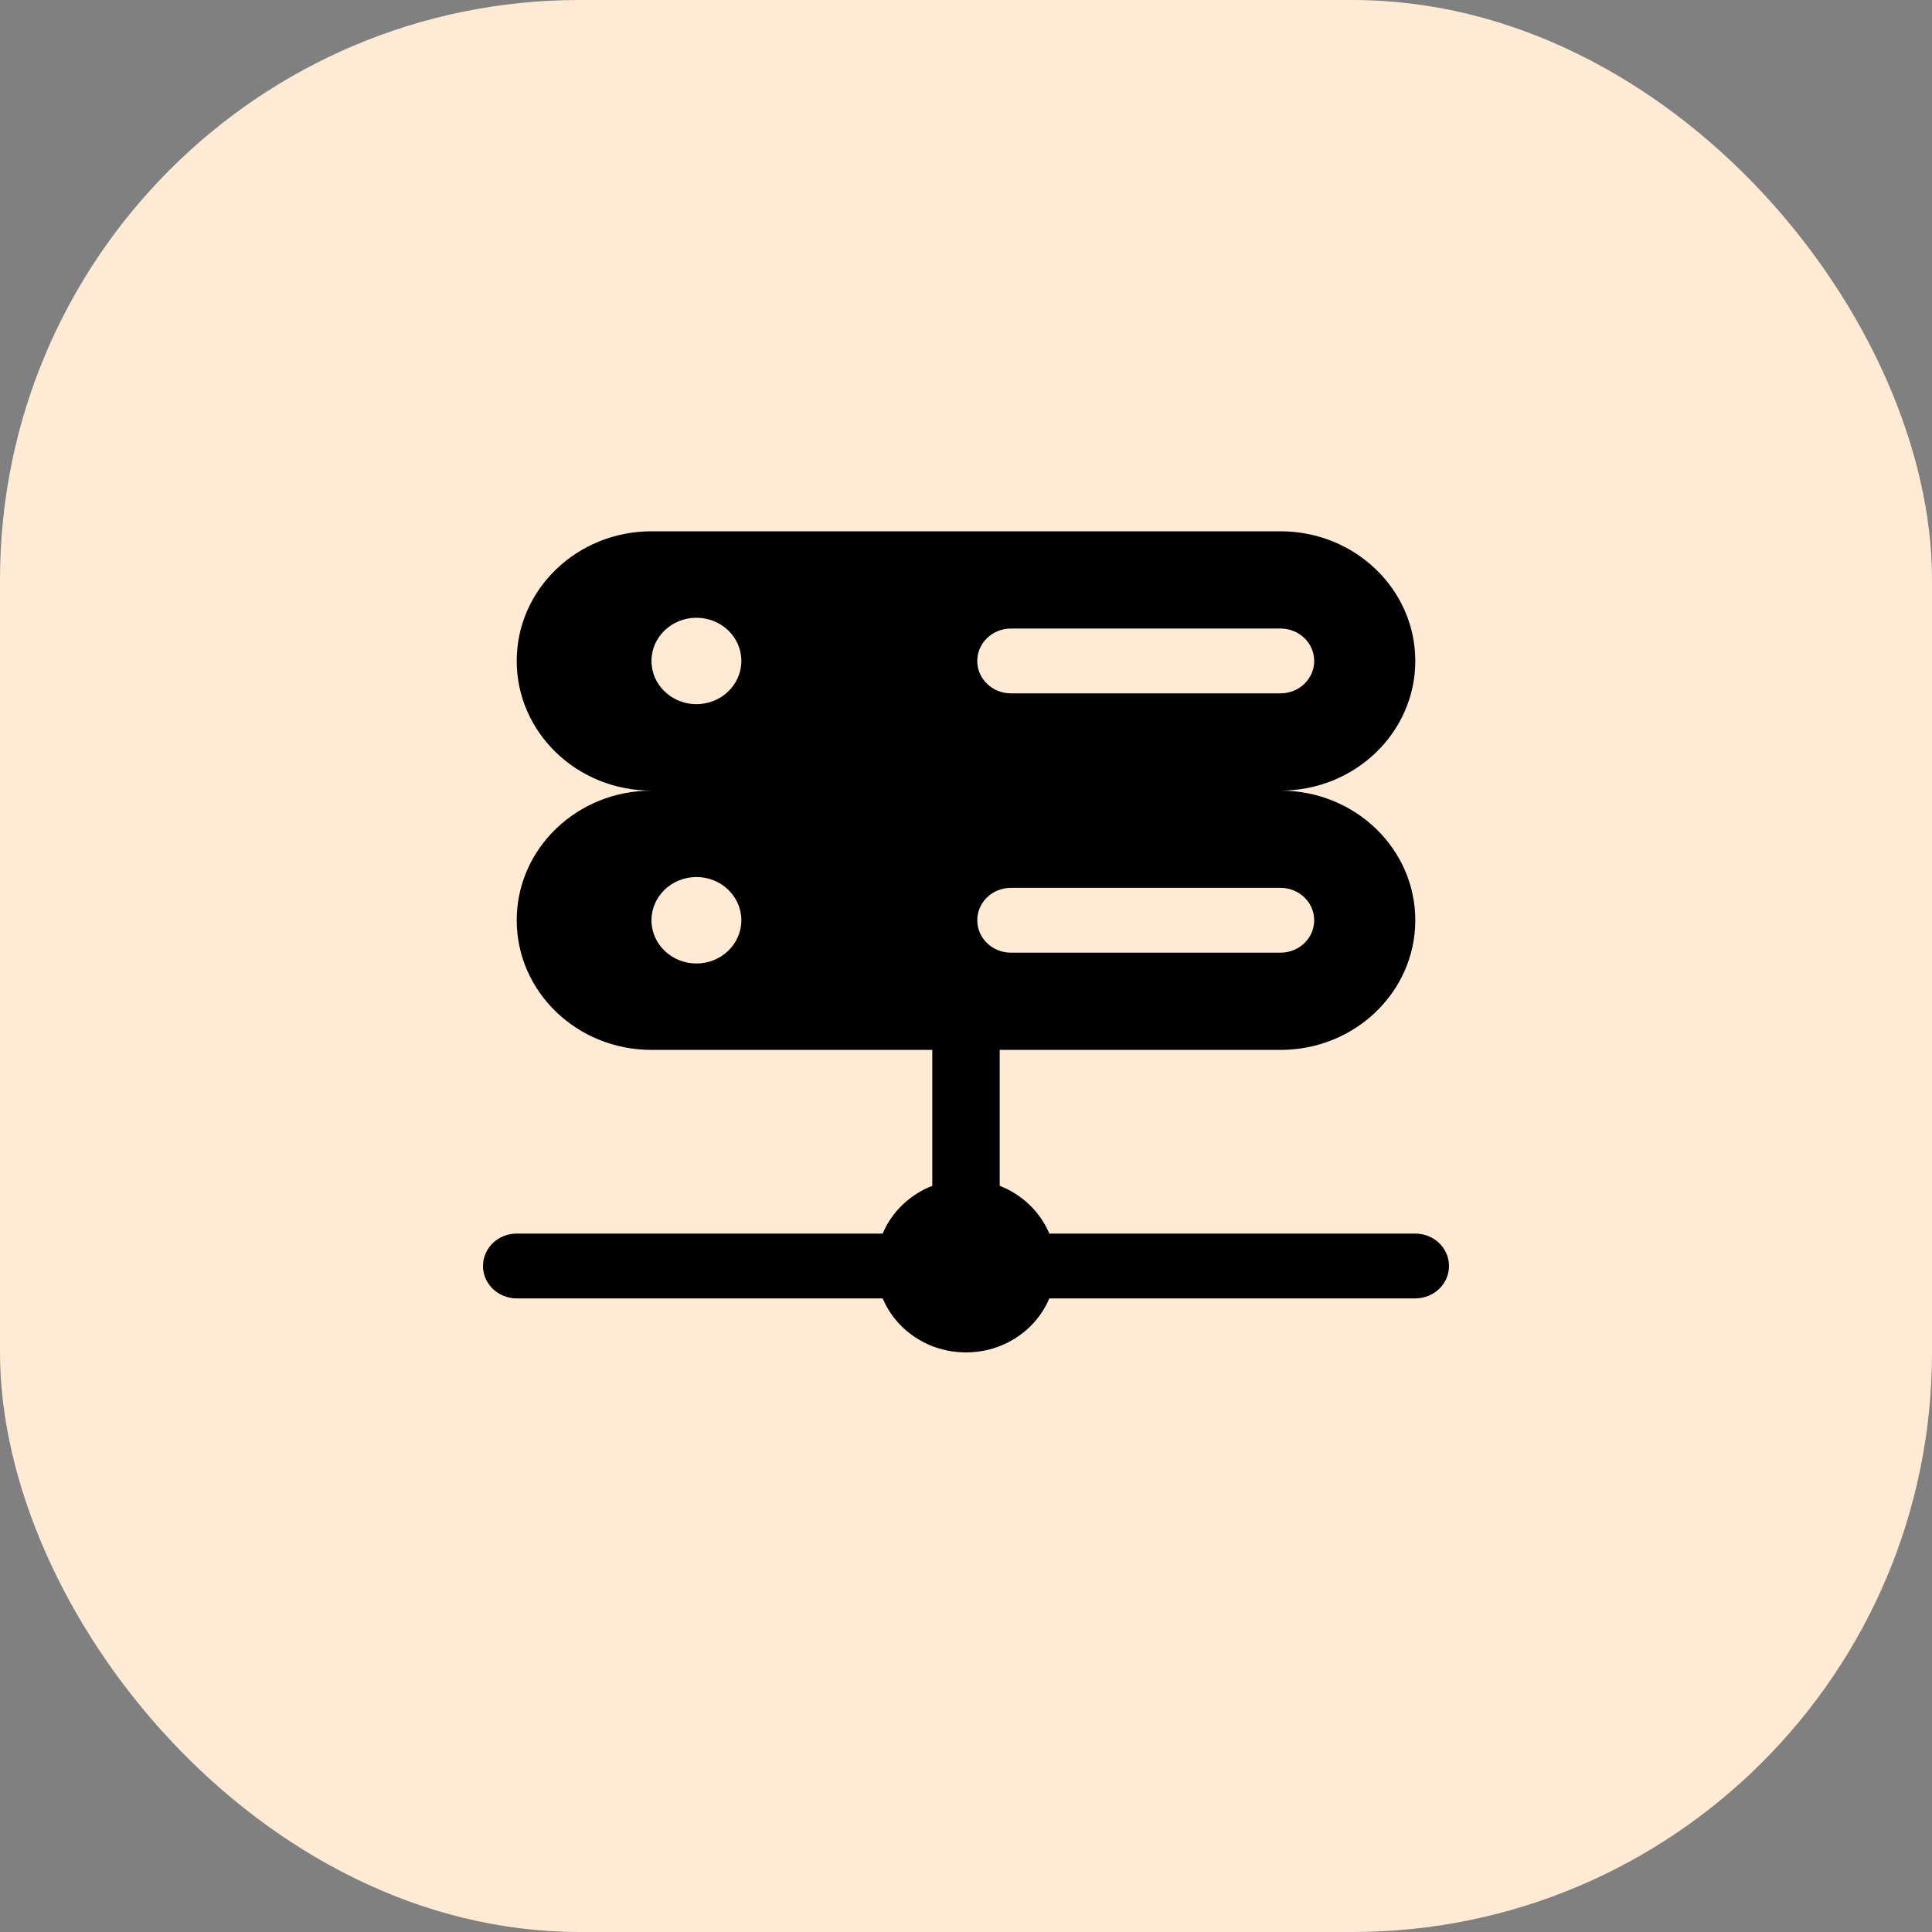
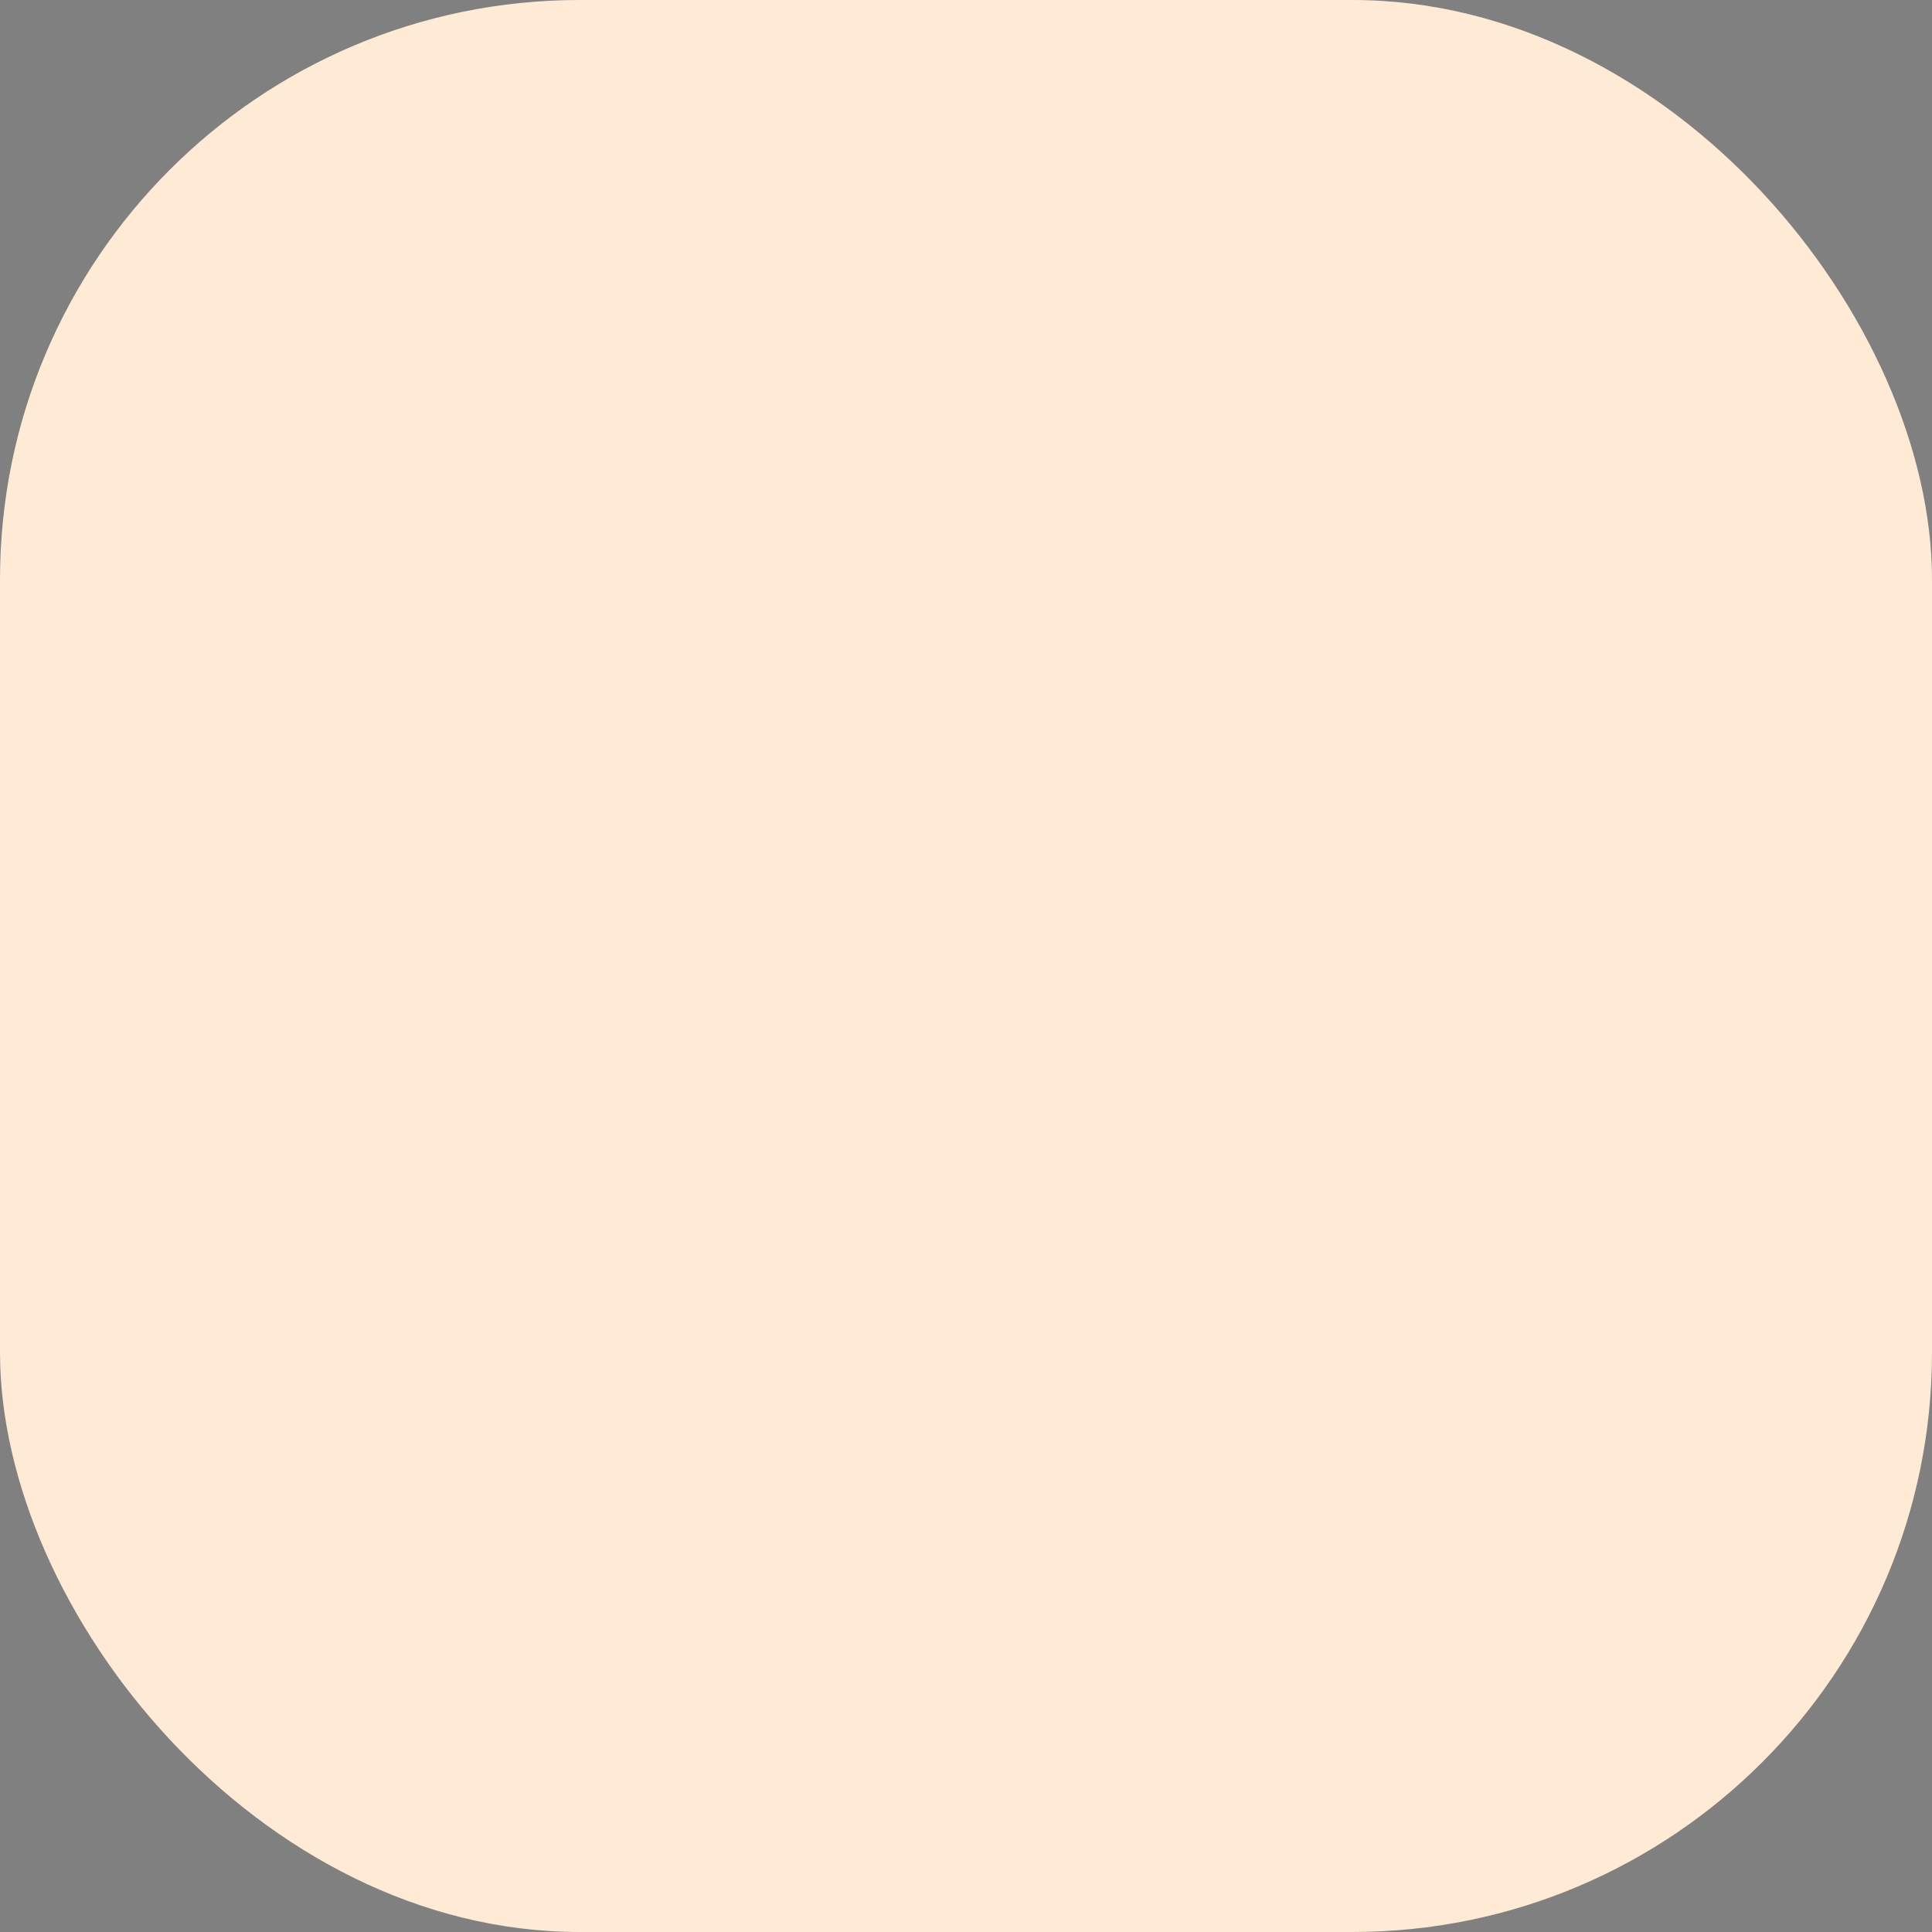
<svg xmlns="http://www.w3.org/2000/svg" width="40" height="40" viewBox="0 0 40 40" fill="none">
  <rect x="0" y="0" width="40" height="40" fill="#808080" stroke="none" />
  <rect width="40" height="40" rx="12" fill="#FFEAD5" />
-   <path fill-rule="evenodd" clip-rule="evenodd" d="M30 26.211C30 25.84 29.688 25.54 29.302 25.54H21.725C21.536 25.091 21.164 24.733 20.698 24.551V21.737H26.512C28.053 21.737 29.302 20.535 29.302 19.053C29.302 17.57 28.053 16.369 26.512 16.369C28.053 16.369 29.302 15.167 29.302 13.684C29.302 12.202 28.053 11 26.512 11H13.488C11.947 11 10.698 12.202 10.698 13.684C10.698 15.167 11.947 16.369 13.488 16.369C11.947 16.369 10.698 17.57 10.698 19.053C10.698 20.535 11.947 21.737 13.488 21.737H19.302V24.551C18.836 24.733 18.464 25.091 18.275 25.54H10.698C10.312 25.54 10 25.84 10 26.211C10 26.581 10.312 26.882 10.698 26.882H18.275C18.551 27.538 19.219 28 20 28C20.781 28 21.449 27.538 21.725 26.882H29.302C29.688 26.882 30 26.581 30 26.211ZM20.233 13.684C20.233 13.314 20.545 13.013 20.93 13.013H26.512C26.897 13.013 27.209 13.314 27.209 13.684C27.209 14.055 26.897 14.355 26.512 14.355H20.93C20.545 14.355 20.233 14.055 20.233 13.684ZM20.233 19.053C20.233 18.682 20.545 18.382 20.93 18.382H26.512C26.897 18.382 27.209 18.682 27.209 19.053C27.209 19.423 26.897 19.724 26.512 19.724H20.93C20.545 19.724 20.233 19.423 20.233 19.053ZM14.419 14.579C14.932 14.579 15.349 14.178 15.349 13.684C15.349 13.19 14.932 12.79 14.419 12.79C13.905 12.79 13.488 13.19 13.488 13.684C13.488 14.178 13.905 14.579 14.419 14.579ZM14.419 19.948C14.932 19.948 15.349 19.547 15.349 19.053C15.349 18.559 14.932 18.158 14.419 18.158C13.905 18.158 13.488 18.559 13.488 19.053C13.488 19.547 13.905 19.948 14.419 19.948Z" fill="black" />
</svg>